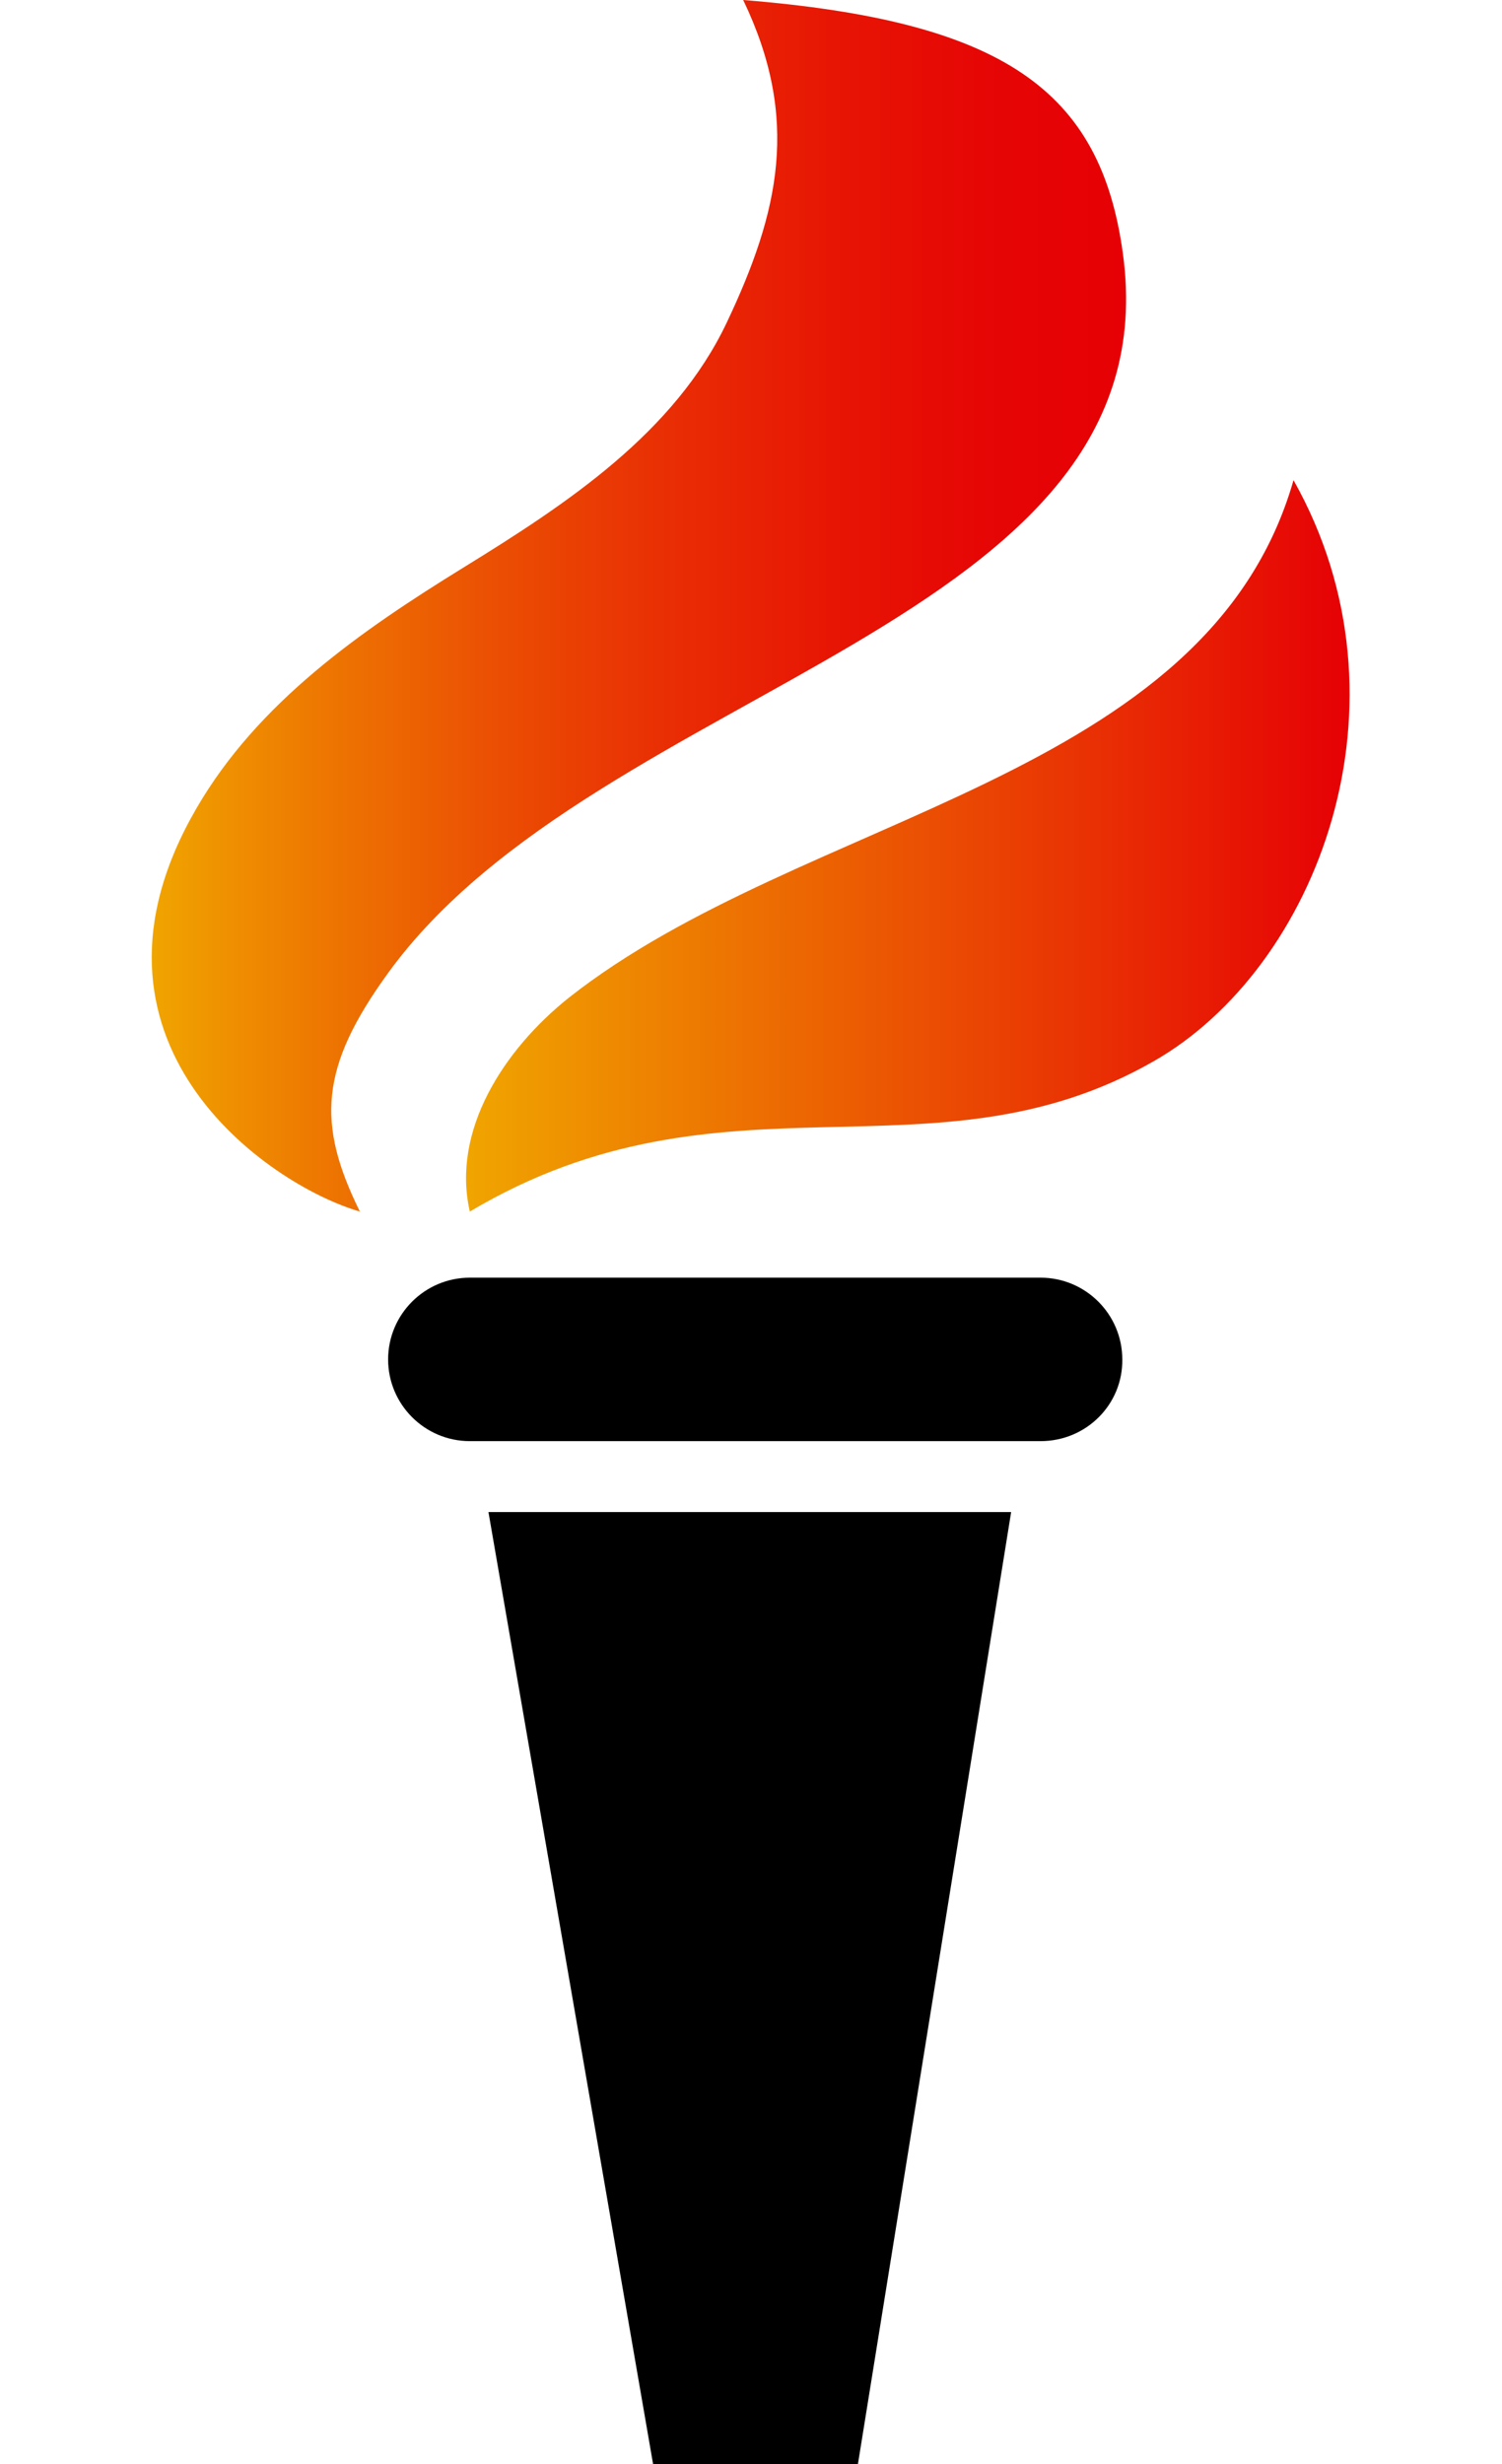
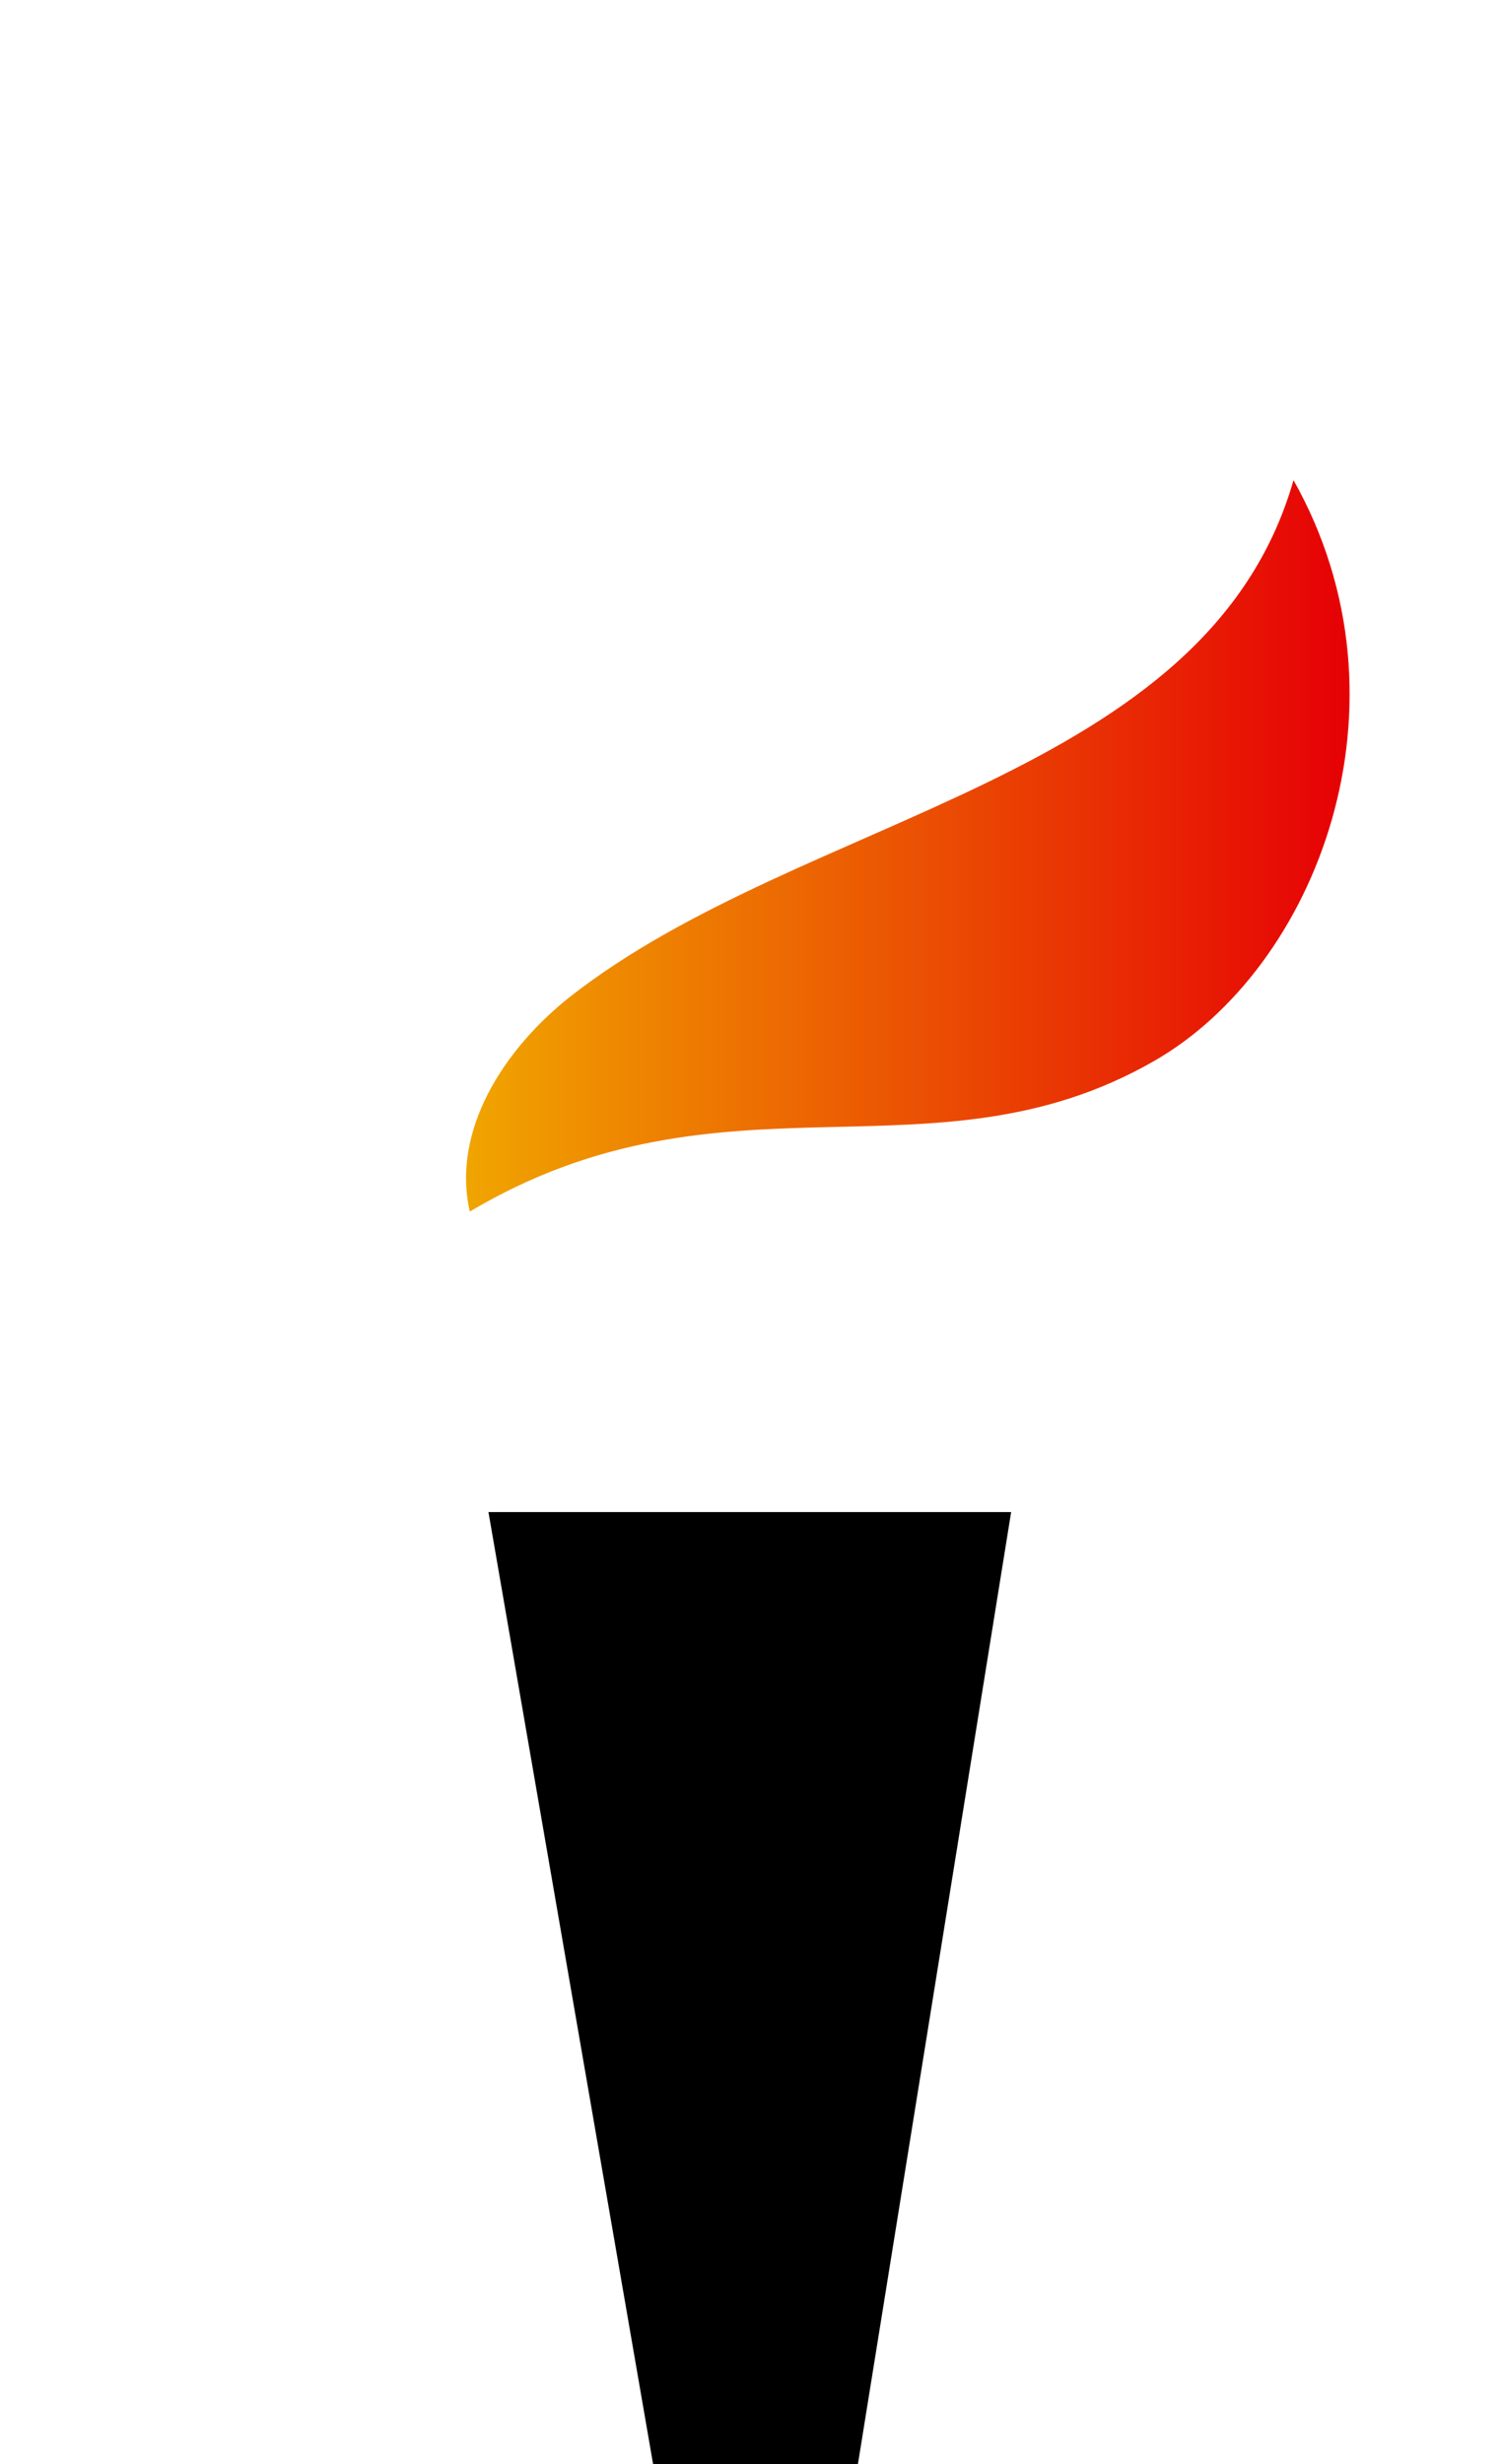
<svg xmlns="http://www.w3.org/2000/svg" version="1.1" id="Ebene_1" x="0px" y="0px" width="25" height="41" viewBox="0 0 25 41" style="enable-background:new 0 0 25 41;" xml:space="preserve">
  <style type="text/css">
	.st0{fill:url(#XMLID_00000160902593799709541960000011226153734790155405_);}
	.st1{fill:url(#XMLID_00000055694255178596251810000015583995661593513375_);}
</style>
  <g>
    <g>
      <linearGradient id="XMLID_00000050623016208410527250000005983477083070638253_" gradientUnits="userSpaceOnUse" x1="2.524" y1="10.078" x2="18.741" y2="10.078">
        <stop offset="0" style="stop-color:#F0A500" />
        <stop offset="0.154" style="stop-color:#EE7C01" />
        <stop offset="0.347" style="stop-color:#EB5003" />
        <stop offset="0.534" style="stop-color:#E92D04" />
        <stop offset="0.71" style="stop-color:#E71404" />
        <stop offset="0.87" style="stop-color:#E60505" />
        <stop offset="1" style="stop-color:#E60005" />
      </linearGradient>
-       <path id="XMLID_791_" style="fill:url(#XMLID_00000050623016208410527250000005983477083070638253_);" d="M5.99,20.16    c-1.55-0.45-4.97-2.84-2.72-6.71C4.29,11.69,6,10.5,7.72,9.44s3.51-2.24,4.38-4.08S13.32,1.98,12.37,0    c4.33,0.35,5.95,1.5,6.32,4.22c0.85,6.2-8.72,7.13-12.23,11.97C5.32,17.76,5.27,18.7,5.99,20.16z" />
      <linearGradient id="XMLID_00000179625783620604358490000008457182704166250922_" gradientUnits="userSpaceOnUse" x1="7.759" y1="14.073" x2="22.476" y2="14.073">
        <stop offset="6.990283e-08" style="stop-color:#F0A500" />
        <stop offset="1" style="stop-color:#E60005" />
      </linearGradient>
      <path id="XMLID_790_" style="fill:url(#XMLID_00000179625783620604358490000008457182704166250922_);" d="M7.82,20.16    c-0.31-1.35,0.57-2.7,1.65-3.56c3.91-3.08,10.62-3.59,12.06-8.61c2.09,3.71,0.39,8.12-2.33,9.67    C15.51,19.77,12.06,17.64,7.82,20.16z" />
    </g>
    <g>
-       <path id="XMLID_1152_" d="M17.32,23.98h-9.5c-0.75,0-1.36-0.61-1.36-1.36l0,0c0-0.75,0.61-1.36,1.36-1.36h9.5    c0.75,0,1.36,0.61,1.36,1.36l0,0C18.69,23.37,18.08,23.98,17.32,23.98z" />
      <polygon id="XMLID_1151_" points="8.13,25.16 10.87,41 12.57,41 14.28,41 16.83,25.16   " />
    </g>
  </g>
</svg>